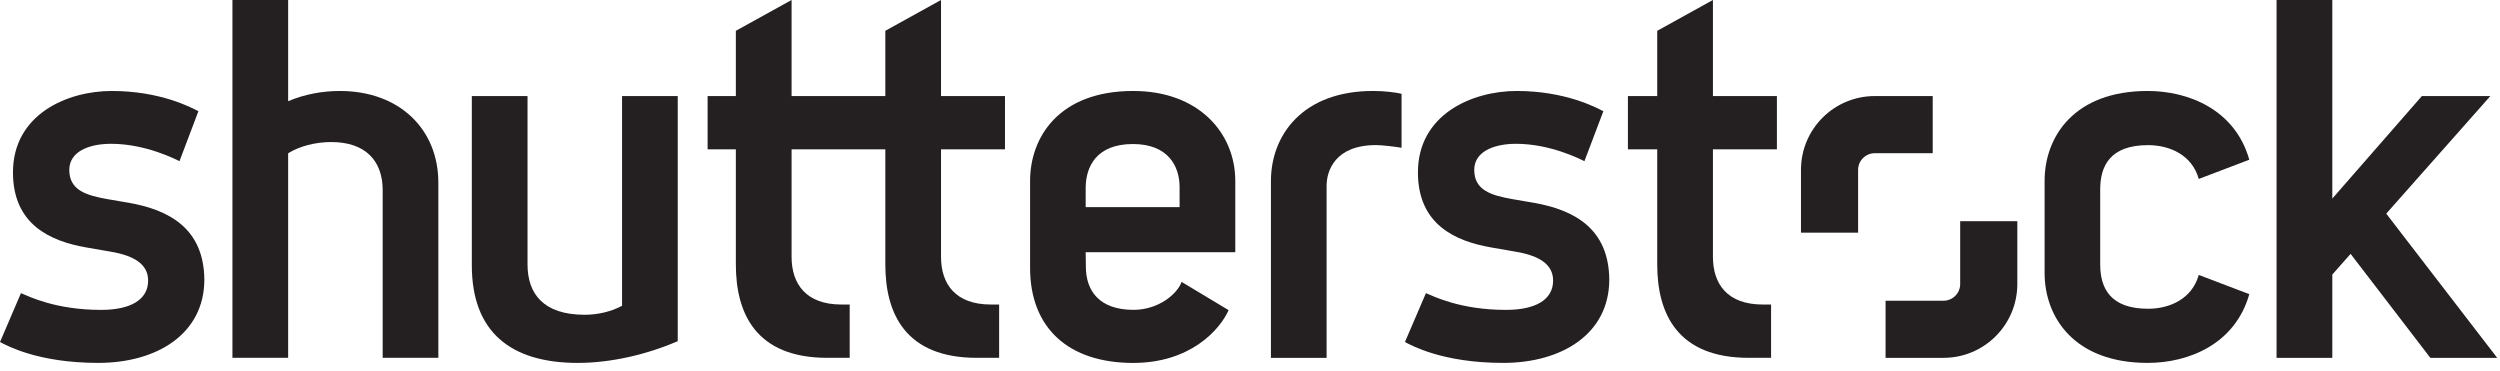
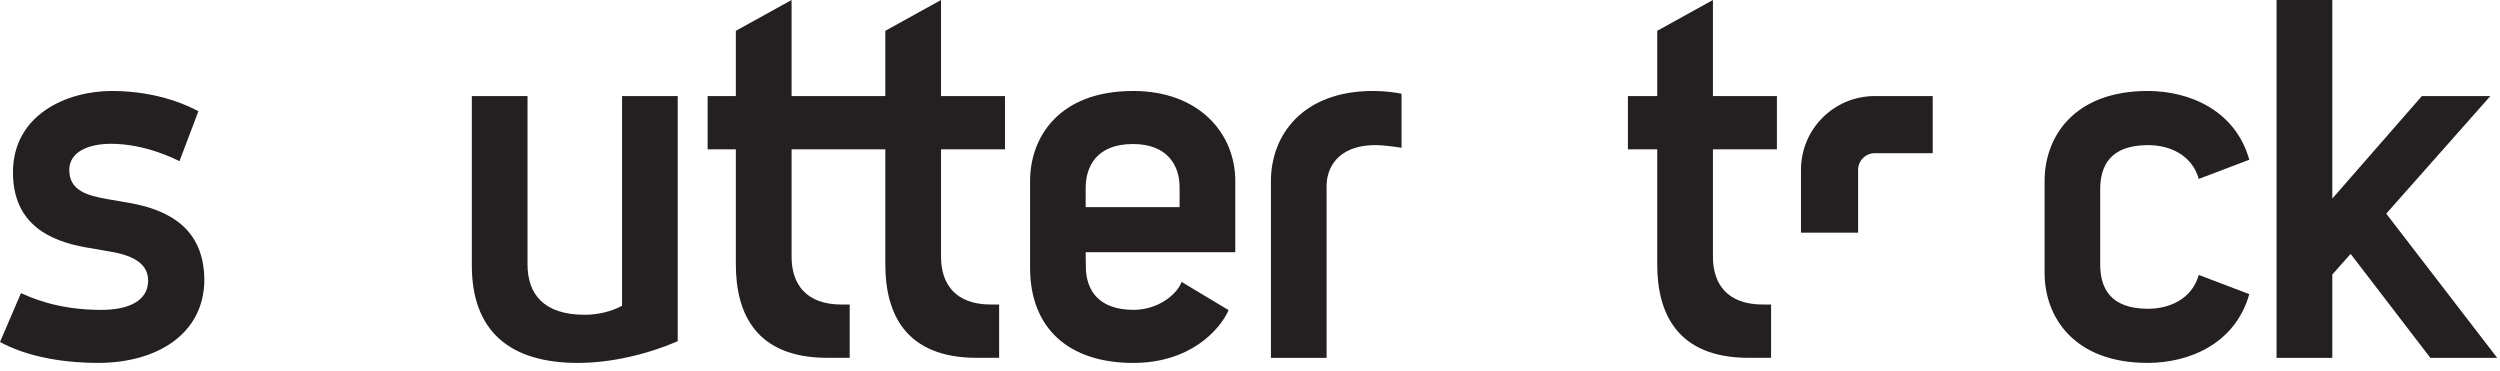
<svg xmlns="http://www.w3.org/2000/svg" width="175px" height="26px" viewBox="0 0 175 26">
  <title>shutterstock</title>
  <desc>Created with Sketch.</desc>
  <g id="Designs" stroke="none" stroke-width="1" fill="none" fill-rule="evenodd">
    <g id="Static" transform="translate(-500, -2639)" fill="#241F20" fill-rule="nonzero">
      <g id="shutterstock" transform="translate(500, 2639)">
-         <path d="M107.326,17.583 C107.054,17.631 106.141,17.783 105.874,17.832 C104.431,18.091 103.197,18.428 103.197,19.879 C103.197,21.125 104.503,21.706 106.128,21.706 C108.546,21.706 110.667,20.61 110.909,20.489 L112.235,23.986 C111.725,24.251 109.567,25.404 106.169,25.404 C103.056,25.404 99.255,23.769 99.255,19.703 C99.255,16.064 101.855,14.896 104.361,14.455 C104.707,14.392 105.795,14.206 106.106,14.152 C107.791,13.867 108.717,13.239 108.717,12.136 C108.717,10.736 107.402,10.08 105.412,10.08 C102.225,10.08 100.355,11.03 99.815,11.252 L98.346,7.83 C98.802,7.595 100.978,6.369 105.223,6.369 C109.343,6.369 112.649,8.409 112.649,12.206 C112.617,15.741 110.241,17.082 107.326,17.583" id="path14" transform="translate(105.497, 15.886) scale(-1, 1) rotate(-180) translate(-105.497, -15.886) " />
        <path d="M119.905,25.049 L116.006,22.892 L116.006,18.325 L113.954,18.325 L113.954,14.596 L116.006,14.596 L116.006,6.535 C116.006,3.092 117.422,7.99360578e-14 122.414,7.99360578e-14 L123.975,7.99360578e-14 L123.975,3.732 L123.389,3.732 C120.935,3.732 119.905,5.148 119.905,7.071 L119.905,14.596 L124.383,14.596 L124.383,18.325 L119.905,18.325 L119.905,25.049" id="path16" transform="translate(119.168, 12.524) scale(-1, 1) rotate(-180) translate(-119.168, -12.524) " />
        <path d="M150.365,21.613 C151.887,21.613 153.445,20.921 153.913,19.246 L157.451,20.592 C156.46,24.094 153.207,25.404 150.337,25.404 C145.195,25.404 143.122,22.211 143.122,19.107 L143.122,12.667 C143.122,9.564 145.195,6.369 150.337,6.369 C153.207,6.369 156.46,7.68 157.451,11.182 L153.913,12.527 C153.445,10.855 151.887,10.159 150.365,10.159 C147.716,10.159 147.014,11.609 147.014,13.262 L147.014,18.513 C147.014,20.164 147.716,21.613 150.365,21.613" id="path18" transform="translate(150.286, 15.886) scale(-1, 1) rotate(-180) translate(-150.286, -15.886) " />
        <polyline id="path20" transform="translate(167.081, 12.525) scale(-1, 1) rotate(-180) translate(-167.081, -12.525) " points="167.037 10.095 174.325 18.326 169.531 18.326 163.262 11.151 163.262 25.049 159.359 25.049 159.359 0.001 163.262 0.001 163.262 5.833 164.542 7.279 170.124 0.001 174.803 0.001 167.037 10.095" />
        <path d="M135.29,12.289 L131.236,12.289 C130.591,12.289 130.068,11.766 130.068,11.123 L130.068,6.724 L126.068,6.724 L126.068,11.123 C126.068,13.977 128.38,16.288 131.236,16.288 L135.29,16.288 L135.29,12.289" id="path22" transform="translate(130.679, 11.506) scale(-1, 1) rotate(-180) translate(-130.679, -11.506) " />
-         <path d="M131.99,19.484 L136.046,19.484 C136.689,19.484 137.213,20.007 137.213,20.651 L137.213,25.049 L141.212,25.049 L141.212,20.651 C141.212,17.798 138.899,15.485 136.046,15.485 L131.99,15.485 L131.99,19.484" id="path24" transform="translate(136.601, 20.267) scale(-1, 1) rotate(-180) translate(-136.601, -20.267) " />
        <path d="M65.872,18.325 L70.349,18.325 L70.349,14.596 L65.872,14.596 L65.872,7.071 C65.872,5.148 66.902,3.732 69.354,3.732 L69.939,3.732 L69.939,7.99360578e-14 L68.377,7.99360578e-14 C63.384,7.99360578e-14 61.973,3.092 61.973,6.535 L61.973,14.596 L55.411,14.596 L55.411,7.071 C55.411,5.148 56.442,3.732 58.894,3.732 L59.478,3.732 L59.478,7.99360578e-14 L57.915,7.99360578e-14 C52.924,7.99360578e-14 51.51,3.092 51.51,6.535 L51.51,14.596 L49.533,14.596 L49.533,18.325 L51.51,18.325 L51.51,22.892 L55.411,25.049 L55.411,18.325 L61.973,18.325 L61.973,22.892 L65.872,25.049 L65.872,18.325" id="path26" transform="translate(59.941, 12.524) scale(-1, 1) rotate(-180) translate(-59.941, -12.524) " />
-         <path d="M23.78,18.68 C22.547,18.68 21.296,18.441 20.17,17.964 L20.17,25.049 L16.27,25.049 L16.27,8.17124146e-14 L20.17,8.17124146e-14 L20.17,14.319 C20.953,14.811 22.081,15.105 23.183,15.105 C25.634,15.105 26.788,13.743 26.788,11.733 L26.788,8.17124146e-14 L30.684,8.17124146e-14 L30.684,12.266 C30.684,15.964 28.005,18.68 23.78,18.68" id="path28" transform="translate(23.477, 12.524) scale(-1, 1) rotate(-180) translate(-23.477, -12.524) " />
        <path d="M43.544,10.723 C42.803,10.323 41.865,10.094 40.931,10.094 C38.021,10.094 36.927,11.577 36.927,13.621 L36.927,25.404 L33.028,25.404 L33.028,13.549 C33.028,8.942 35.691,6.724 40.451,6.724 C42.731,6.724 45.255,7.3 47.441,8.247 L47.441,25.404 L43.544,25.404 L43.544,10.723" id="path30" transform="translate(40.235, 16.064) scale(-1, 1) rotate(-180) translate(-40.235, -16.064) " />
        <path d="M8.979,17.583 C8.709,17.631 7.795,17.783 7.527,17.832 C6.088,18.091 4.85,18.428 4.85,19.879 C4.85,21.125 6.155,21.706 7.782,21.706 C10.2,21.706 12.321,20.61 12.563,20.489 L13.888,23.986 C13.381,24.251 11.221,25.404 7.821,25.404 C4.71,25.404 0.908,23.769 0.908,19.703 C0.908,16.064 3.506,14.896 6.015,14.455 C6.36,14.392 7.449,14.206 7.762,14.152 C9.447,13.867 10.369,13.239 10.369,12.136 C10.369,10.736 9.058,10.08 7.068,10.08 C3.878,10.08 2.008,11.03 1.467,11.252 L1.20792265e-13,7.83 C0.458,7.595 2.632,6.369 6.878,6.369 C10.998,6.369 14.304,8.409 14.304,12.206 C14.268,15.741 11.893,17.082 8.979,17.583" id="path32" transform="translate(7.152, 15.886) scale(-1, 1) rotate(-180) translate(-7.152, -15.886) " />
        <path d="M82.571,17.274 L75.997,17.274 L75.997,18.607 C75.997,20.095 76.743,21.69 79.304,21.69 C81.772,21.69 82.571,20.136 82.571,18.68 L82.571,17.274 Z M86.47,19.106 C86.47,22.458 83.916,25.404 79.322,25.404 C74.108,25.404 72.106,22.148 72.106,19.106 L72.106,13.019 C72.106,8.809 74.797,6.367 79.322,6.367 C83.315,6.367 85.387,8.676 86.003,10.062 L82.711,12.04 C82.43,11.225 81.127,10.083 79.348,10.083 C76.937,10.083 76.01,11.428 76.01,13.113 L75.997,14.117 L86.47,14.117 L86.47,19.106" id="path34" transform="translate(79.288, 15.886) scale(-1, 1) rotate(-180) translate(-79.288, -15.886) " />
        <path d="M88.965,18.744 L88.965,6.367 L92.862,6.367 L92.862,18.411 C92.862,19.463 93.458,21.26 96.32,21.26 C96.769,21.26 97.785,21.132 98.109,21.071 L98.109,24.851 C97.758,24.936 96.952,25.049 96.12,25.049 C91.164,25.049 88.965,21.94 88.965,18.744" id="path36" transform="translate(93.537, 15.708) scale(-1, 1) rotate(-180) translate(-93.537, -15.708) " />
      </g>
    </g>
  </g>
</svg>